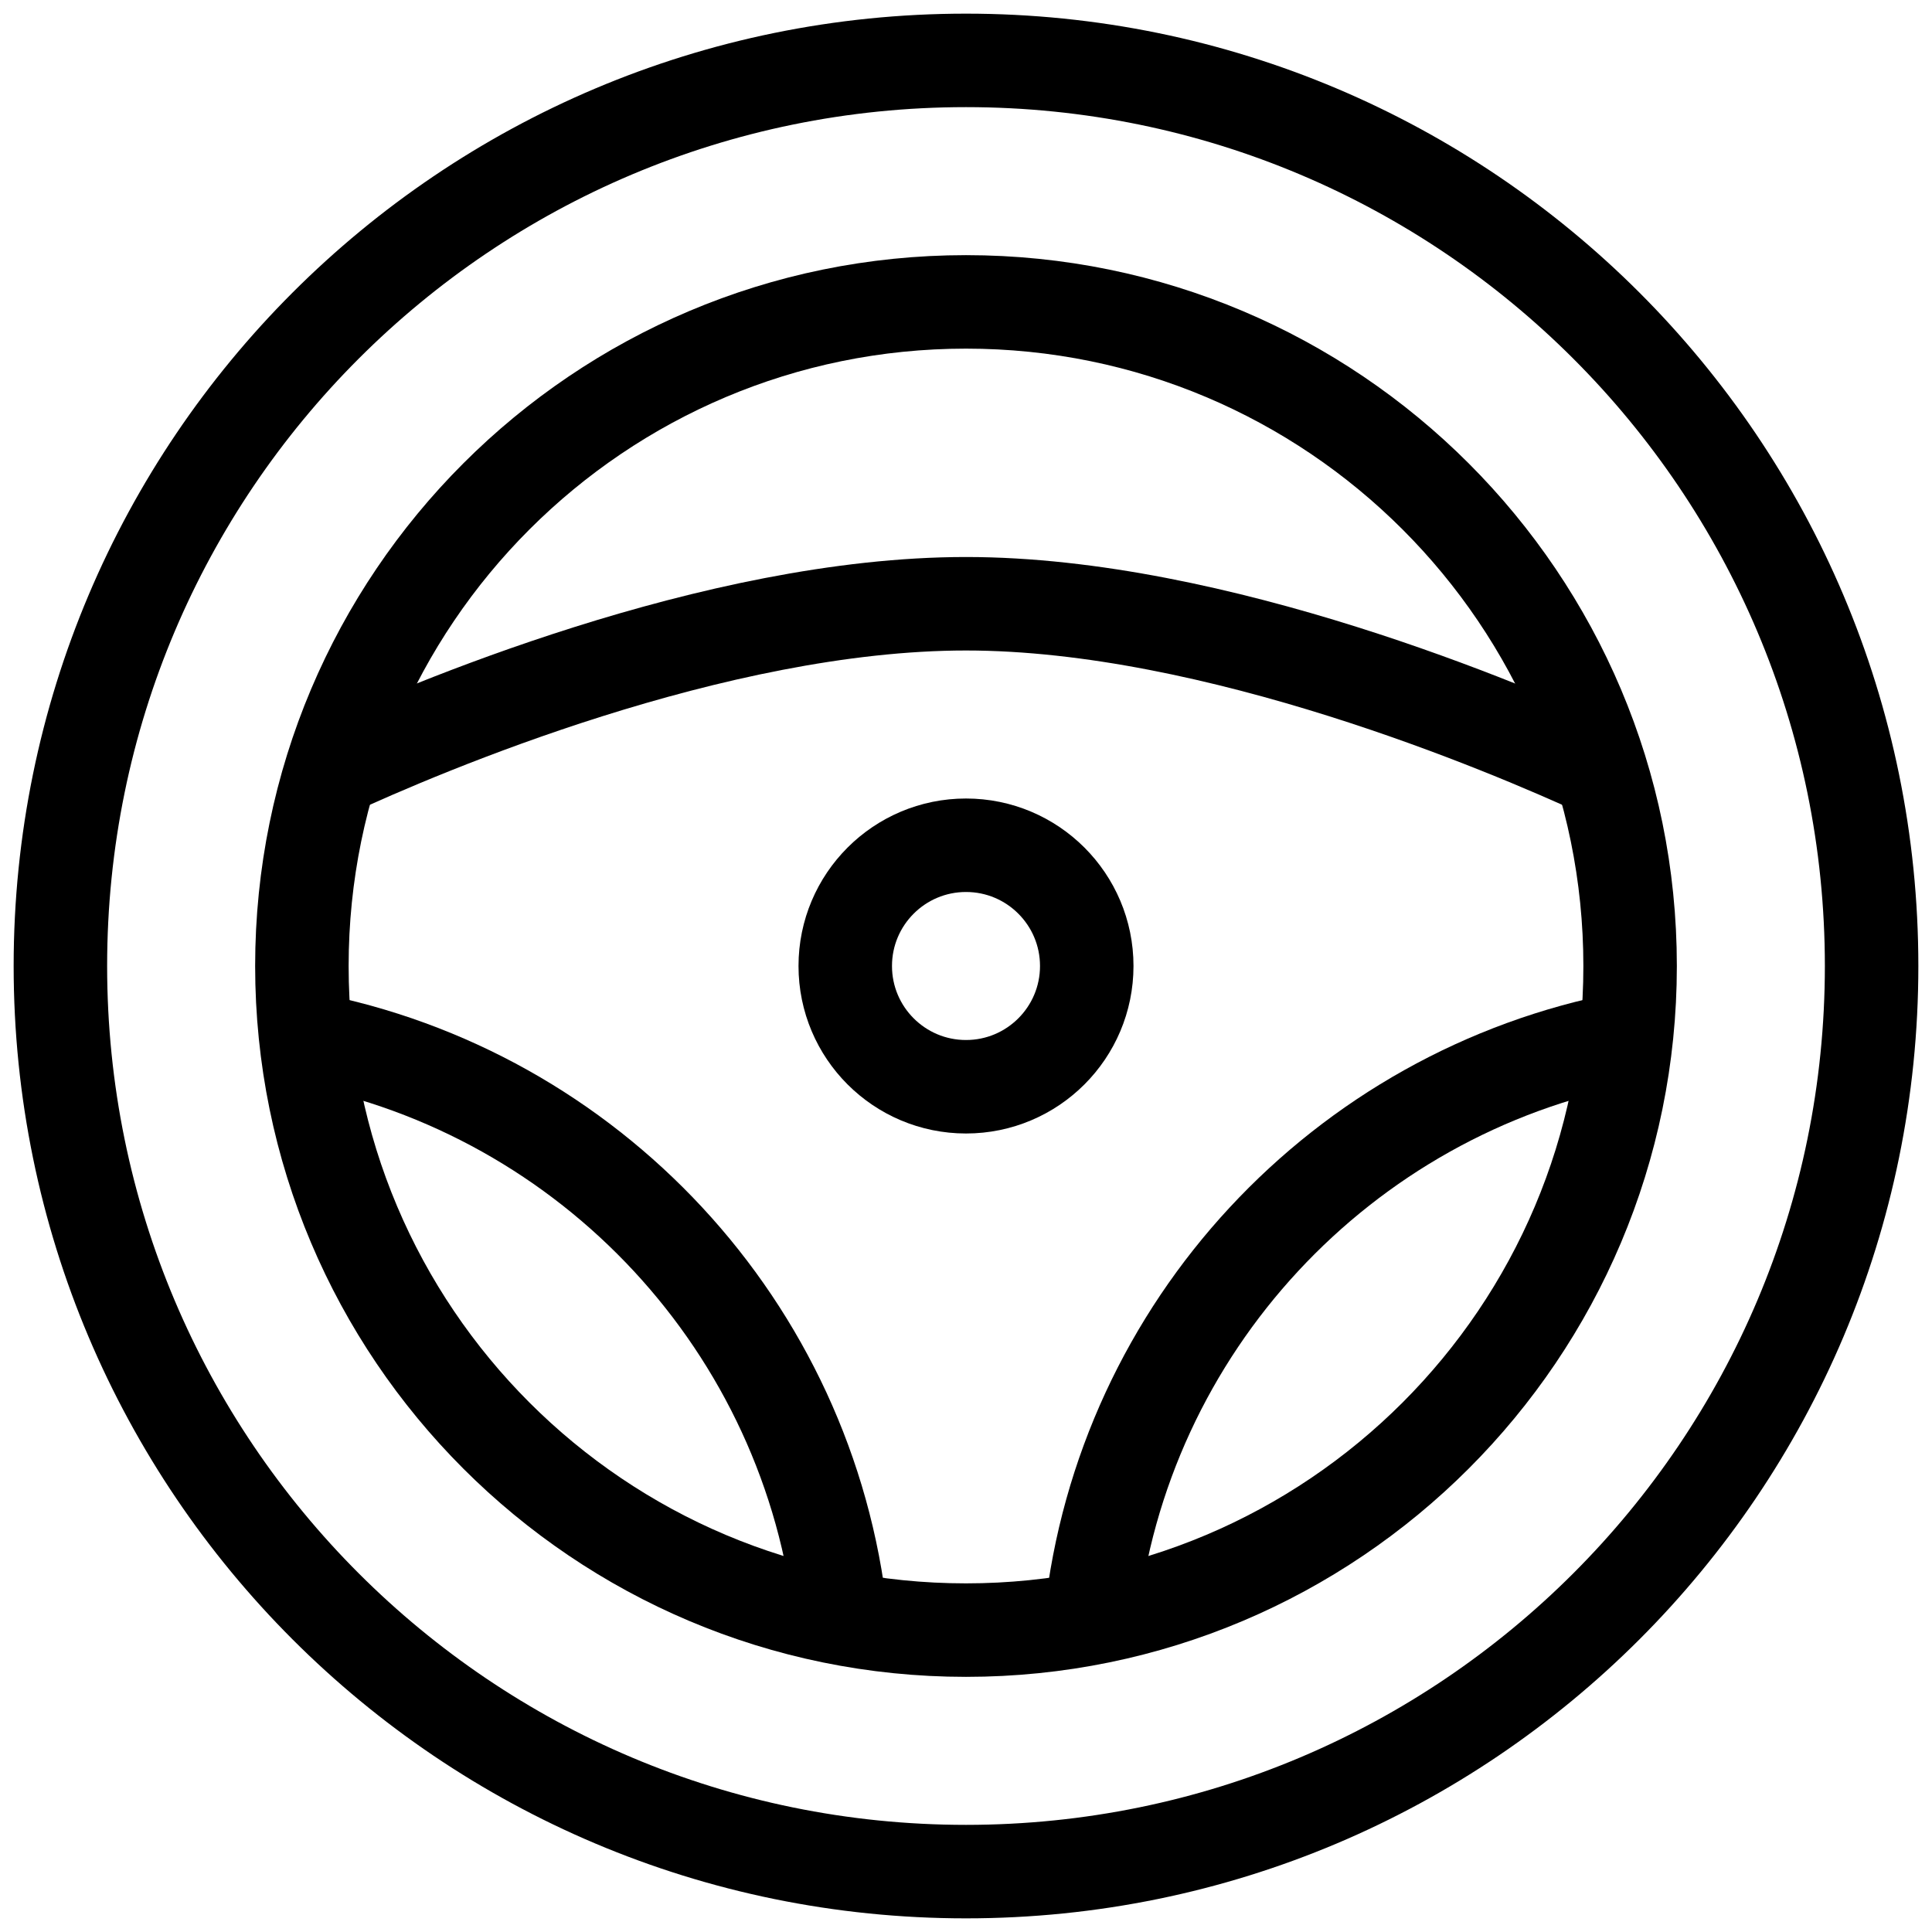
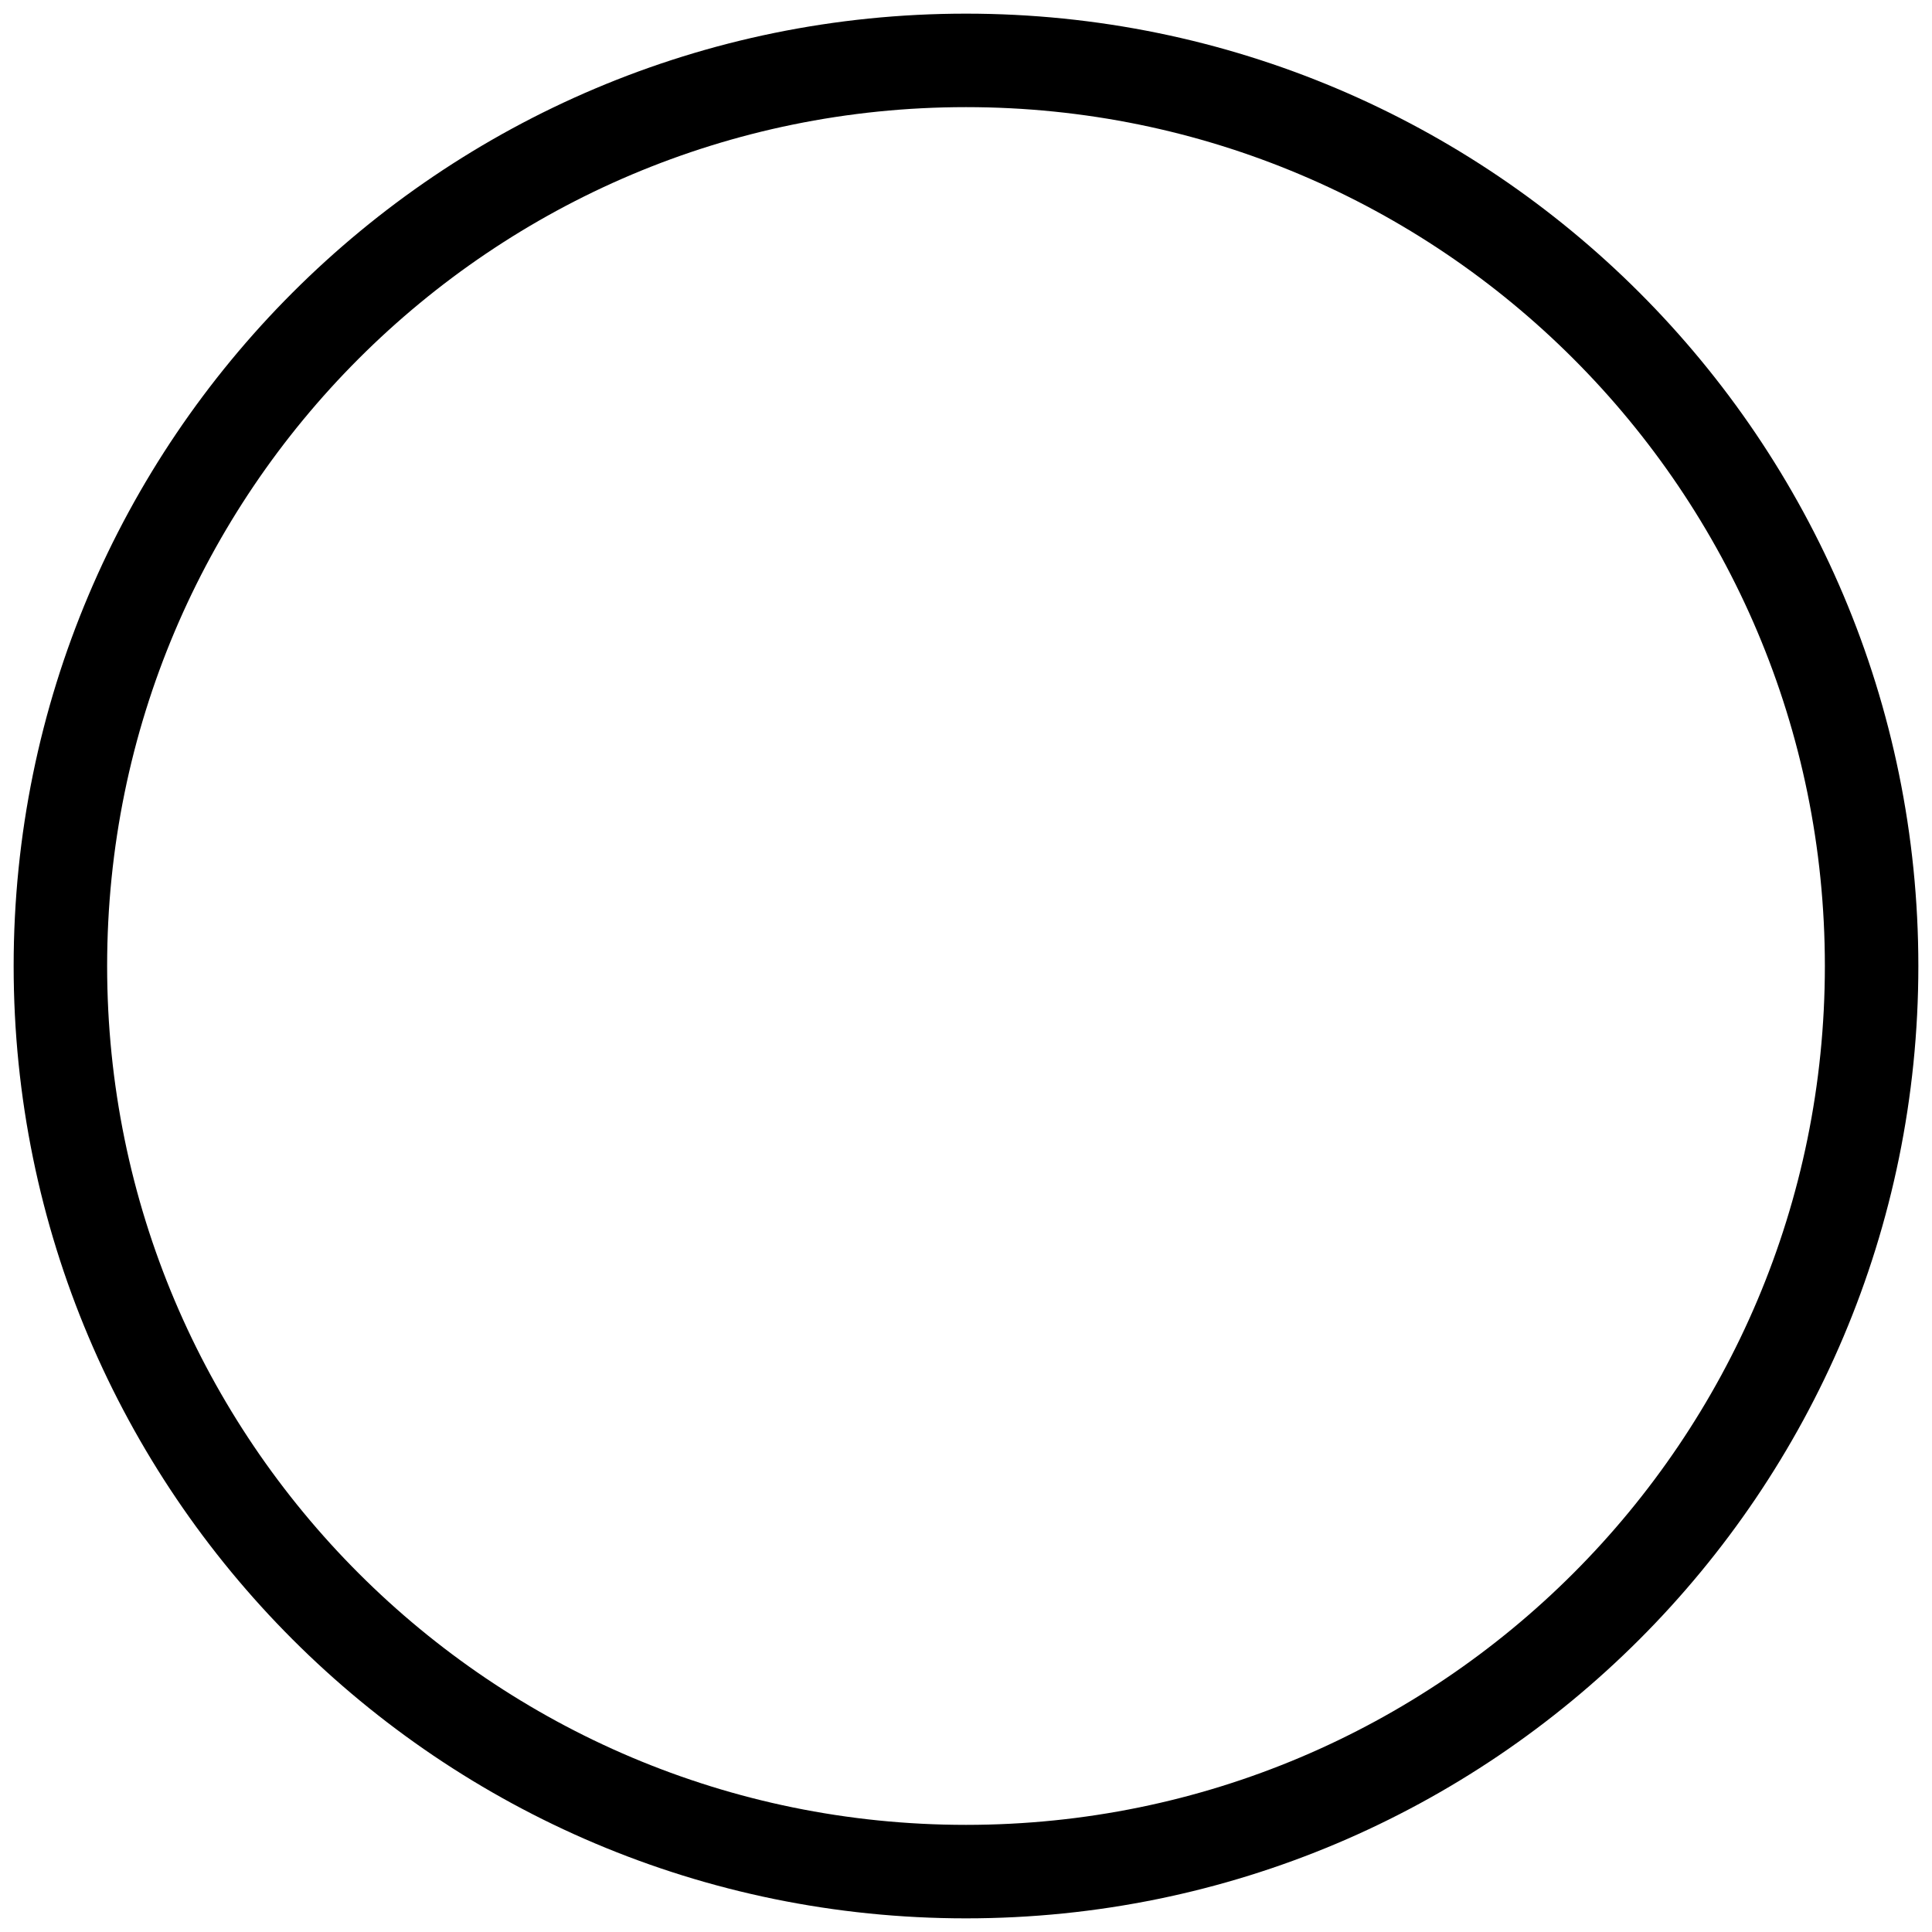
<svg xmlns="http://www.w3.org/2000/svg" width="62" height="62" viewBox="0 0 62 62" fill="none">
  <g clip-path="url(#clip0_1558_13734)">
-     <path d="M10.62 24.746C13.54 23.398 22.931 19.375 31 19.375C39.017 19.375 48.395 23.372 51.38 24.746" stroke="#DA291C" style="stroke:#DA291C;stroke:color(display-p3 0.855 0.161 0.11);stroke-opacity:1;" stroke-width="3" stroke-miterlimit="10" />
-     <path d="M26.992 51.923C25.977 42.581 18.927 35.061 9.82 33.326" stroke="#DA291C" style="stroke:#DA291C;stroke:color(display-p3 0.855 0.161 0.11);stroke-opacity:1;" stroke-width="3" stroke-miterlimit="10" />
-     <path d="M35.007 51.923C36.023 42.581 43.073 35.061 52.18 33.326" stroke="#DA291C" style="stroke:#DA291C;stroke:color(display-p3 0.855 0.161 0.11);stroke-opacity:1;" stroke-width="3" stroke-miterlimit="10" />
    <path d="M31 60.062C47.051 60.062 60.062 47.051 60.062 31C60.062 14.949 47.051 1.938 31 1.938C14.949 1.938 1.938 14.949 1.938 31C1.938 47.051 14.949 60.062 31 60.062Z" stroke="#DA291C" style="stroke:#DA291C;stroke:color(display-p3 0.855 0.161 0.11);stroke-opacity:1;" stroke-width="3" stroke-miterlimit="10" />
-     <path d="M31 52.312C42.771 52.312 52.312 42.771 52.312 31C52.312 19.229 42.771 9.688 31 9.688C19.229 9.688 9.688 19.229 9.688 31C9.688 42.771 19.229 52.312 31 52.312Z" stroke="#DA291C" style="stroke:#DA291C;stroke:color(display-p3 0.855 0.161 0.11);stroke-opacity:1;" stroke-width="3" stroke-miterlimit="10" />
-     <path d="M31 34.875C33.14 34.875 34.875 33.14 34.875 31C34.875 28.86 33.14 27.125 31 27.125C28.86 27.125 27.125 28.86 27.125 31C27.125 33.14 28.86 34.875 31 34.875Z" stroke="#DA291C" style="stroke:#DA291C;stroke:color(display-p3 0.855 0.161 0.11);stroke-opacity:1;" stroke-width="3" stroke-miterlimit="10" />
  </g>
  <defs>
    <clipPath id="clip0_1558_13734">
      <rect width="62" height="62" fill="white" style="fill:white;fill-opacity:1;" />
    </clipPath>
  </defs>
</svg>